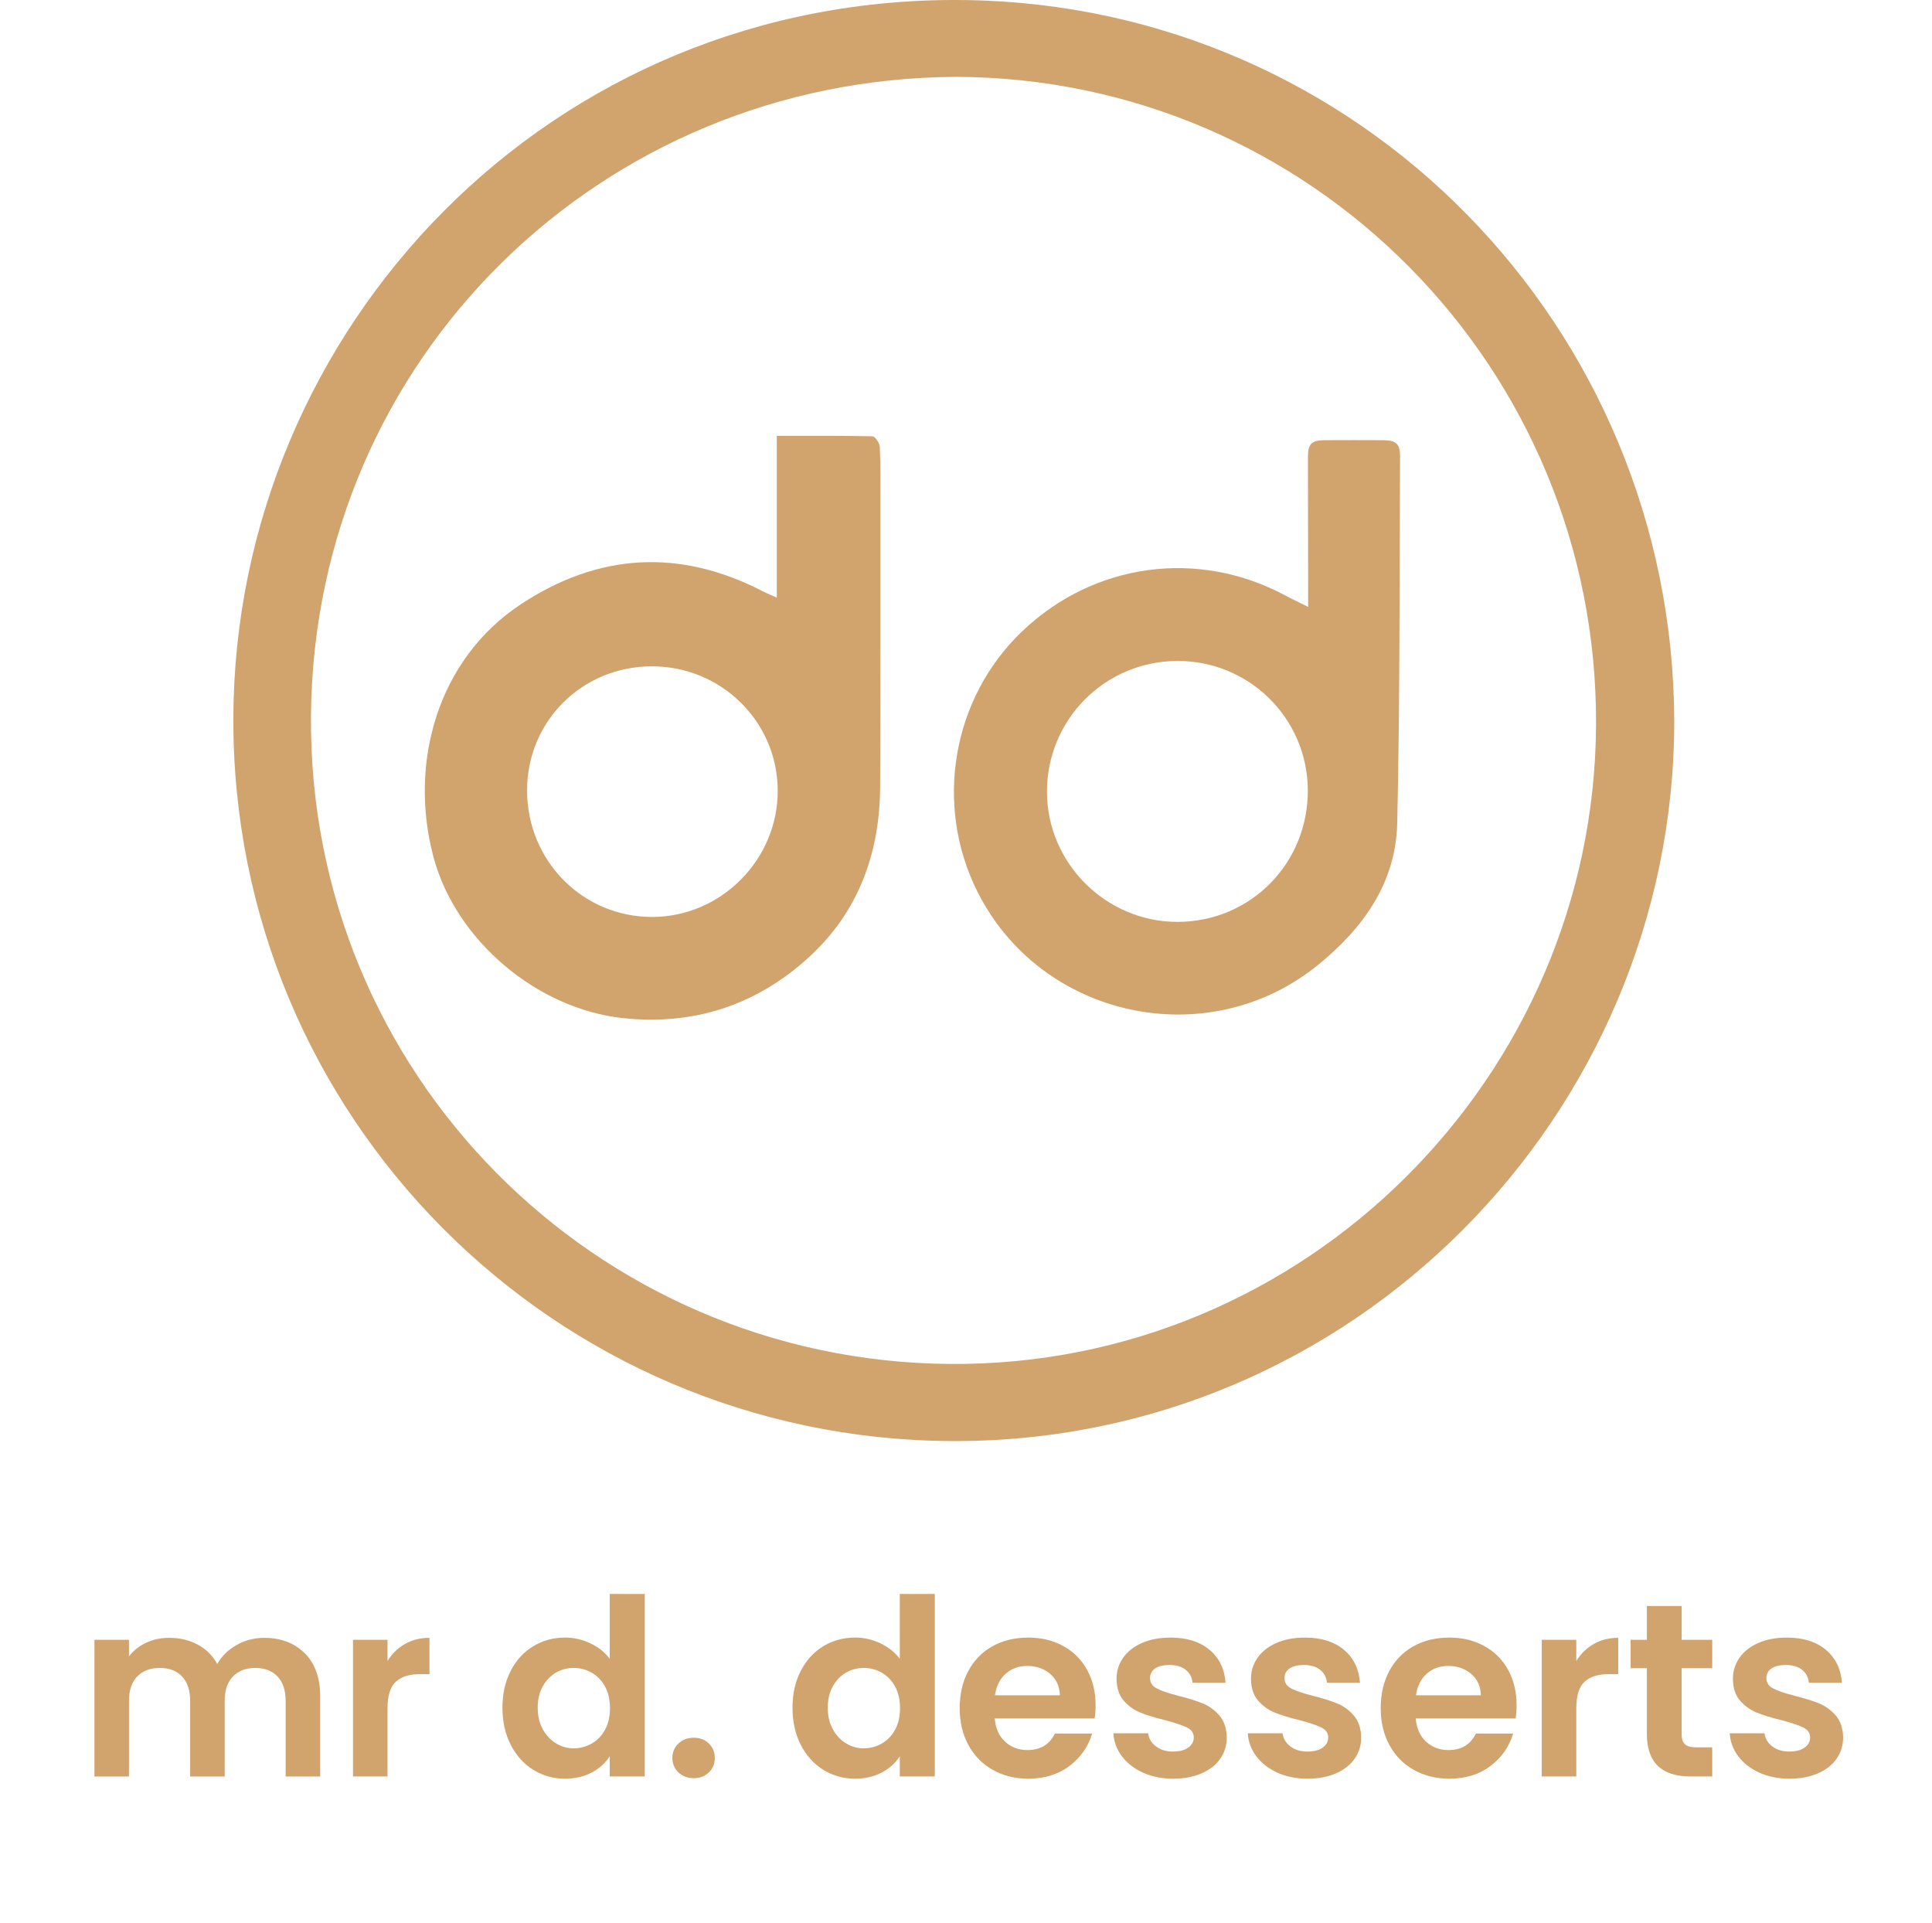
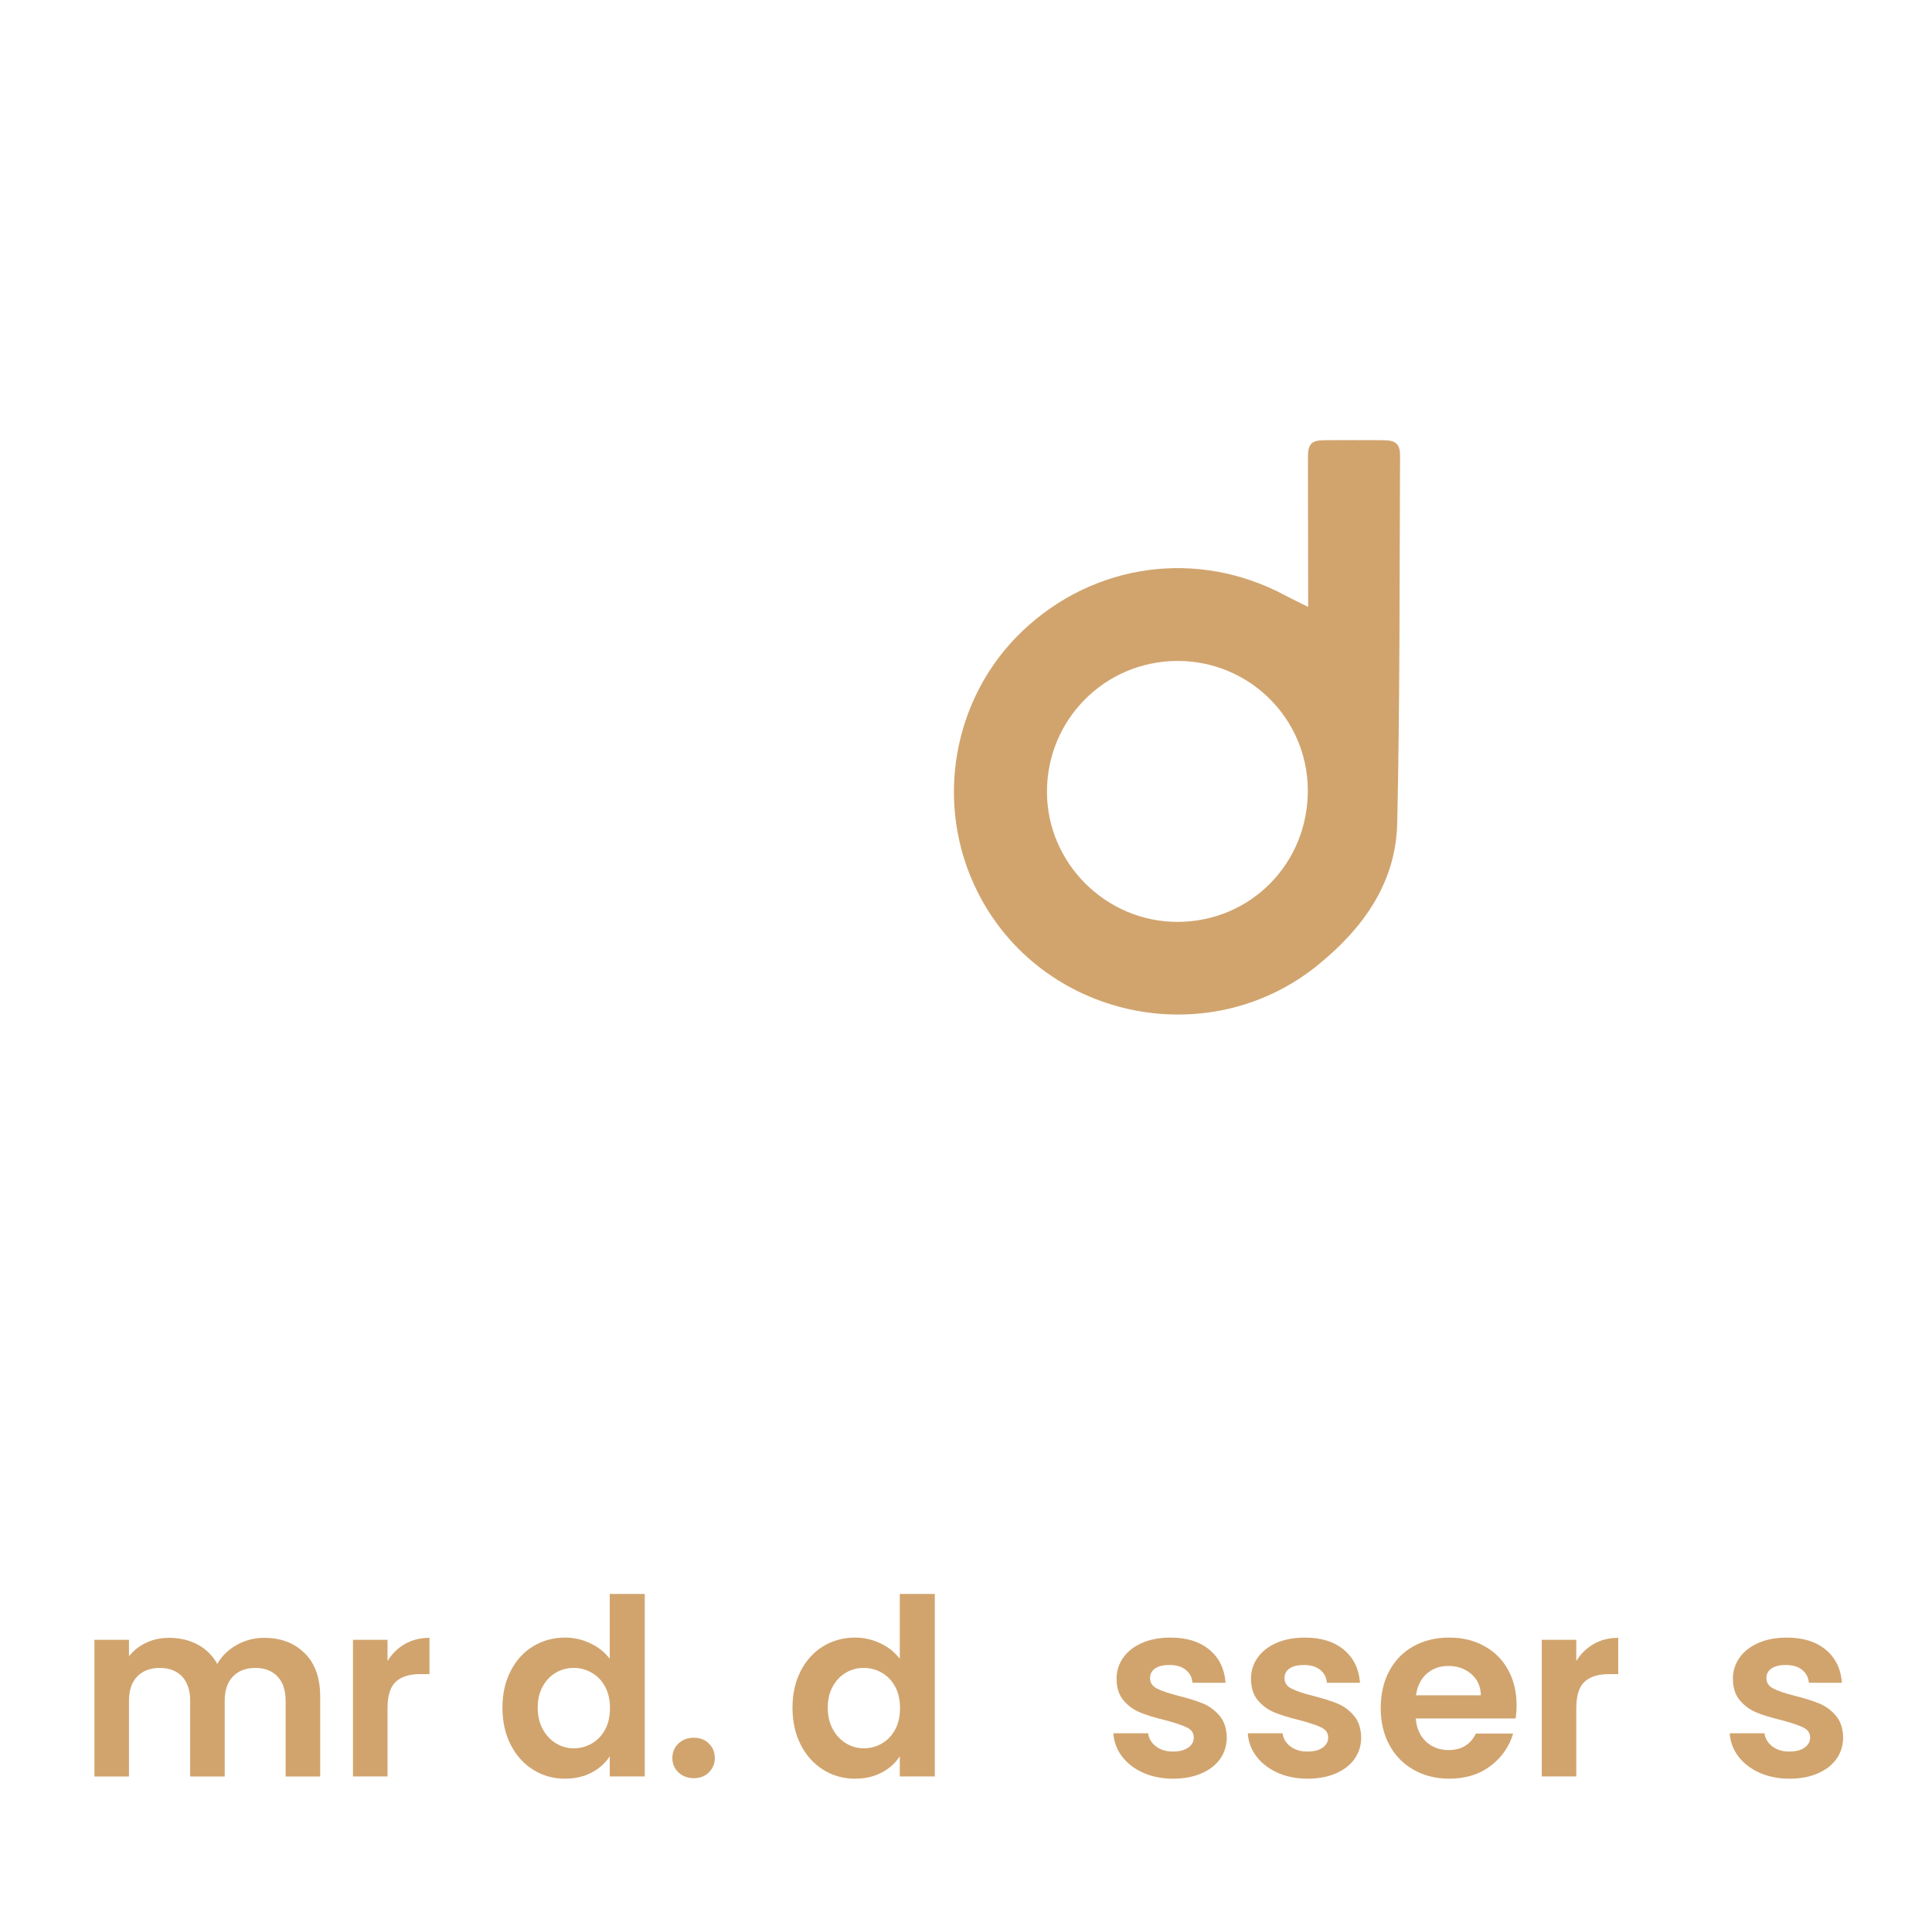
<svg xmlns="http://www.w3.org/2000/svg" id="Layer_1" data-name="Layer 1" viewBox="0 0 808.31 804.32">
  <defs>
    <style>
      .cls-1 {
        fill: #d1a46e;
      }
    </style>
  </defs>
  <g>
-     <path class="cls-1" d="m700.48,301.84c-.21,164.65-134.75,301.91-302.54,300.99-166.33-.91-300.96-135.84-300.31-302.72C98.26,137.68,229.86-2.38,403.9.03c165.04,2.29,296.14,136.75,296.58,301.8ZM400.07,32.16c-148.7.61-268.6,117.95-269.96,266.98-1.36,149.62,118.87,270.3,267.36,271.43,148.54,1.13,269.58-120.12,270.28-267.34.71-149.19-119.23-270.57-267.68-271.07Z" />
-     <path class="cls-1" d="m325.01,182.32c14.11,0,27.08-.11,40.03.2,1.1.03,2.97,2.82,3.05,4.4.36,7.65.26,15.32.25,22.98-.01,39.65.05,79.3-.1,118.95-.1,28.11-9.13,52.87-30.21,71.95-21.83,19.76-47.9,28.24-77.36,25.1-36.12-3.86-70.14-32.65-79.38-67.63-10.27-38.89,1.55-82.38,36.71-105.55,32.44-21.38,66.41-23.35,101.18-5.35,1.58.82,3.24,1.46,5.82,2.62v-67.66Zm-104.49,148.39c.05,29.46,23.31,52.92,52.41,52.87,28.84-.06,52.64-24.12,52.45-53.05-.18-28.82-23.77-51.92-52.88-51.79-29.07.13-52.03,23.08-51.98,51.97Z" />
    <path class="cls-1" d="m547.3,253.87c0-2.98,0-4.76,0-6.53-.03-18.66-.06-37.33-.09-55.99,0-5.65,1.44-7.18,7.01-7.21,8.16-.04,16.33-.04,24.49,0,5.31.03,7.08,1.52,7.05,6.74-.26,51.15-.05,102.32-1.19,153.45-.56,25.08-14.33,44.11-33.36,59.5-46.08,37.25-115.78,22.12-142.29-30.86-18.23-36.44-10.56-80.96,18.77-108.92,30.01-28.6,73.42-34.52,109.96-15.01,2.76,1.48,5.6,2.81,9.63,4.83Zm-109.27,77.61c.15,29.77,24.85,54.23,54.69,54.16,30.56-.07,54.67-24.56,54.44-55.28-.23-30.01-24.71-54.08-54.8-53.87-30.28.21-54.48,24.71-54.33,54.98Z" />
  </g>
  <g>
    <path class="cls-1" d="m127.51,691.59c4.3,4.3,6.45,10.3,6.45,18.01v33.54h-14.45v-31.58c0-4.47-1.14-7.89-3.41-10.27-2.27-2.37-5.37-3.56-9.29-3.56s-7.03,1.19-9.34,3.56c-2.31,2.37-3.46,5.8-3.46,10.27v31.58h-14.45v-31.58c0-4.47-1.14-7.89-3.41-10.27-2.27-2.37-5.37-3.56-9.29-3.56s-7.14,1.19-9.44,3.56c-2.31,2.37-3.46,5.8-3.46,10.27v31.58h-14.45v-57.17h14.45v6.91c1.86-2.41,4.25-4.3,7.17-5.68,2.92-1.38,6.14-2.06,9.65-2.06,4.47,0,8.46.95,11.97,2.84,3.51,1.89,6.23,4.59,8.15,8.1,1.86-3.3,4.56-5.95,8.1-7.95,3.54-1.99,7.38-2.99,11.51-2.99,7.02,0,12.67,2.15,16.97,6.45Z" />
    <path class="cls-1" d="m169.41,687.72c2.99-1.72,6.41-2.58,10.27-2.58v15.17h-3.82c-4.54,0-7.96,1.07-10.27,3.2-2.31,2.13-3.46,5.85-3.46,11.14v28.48h-14.45v-57.17h14.45v8.88c1.86-3.03,4.28-5.4,7.27-7.12Z" />
    <path class="cls-1" d="m213.67,698.96c2.3-4.47,5.45-7.91,9.44-10.32,3.99-2.41,8.43-3.61,13.31-3.61,3.71,0,7.26.81,10.63,2.43,3.37,1.62,6.05,3.77,8.05,6.45v-27.14h14.65v76.36h-14.65v-8.46c-1.79,2.82-4.3,5.09-7.53,6.81-3.23,1.72-6.98,2.58-11.25,2.58-4.82,0-9.22-1.24-13.21-3.71-3.99-2.48-7.14-5.97-9.44-10.47-2.31-4.5-3.46-9.68-3.46-15.53s1.15-10.9,3.46-15.38Zm39.47,6.55c-1.38-2.51-3.23-4.44-5.57-5.78-2.34-1.34-4.85-2.01-7.53-2.01s-5.16.66-7.43,1.96c-2.27,1.31-4.11,3.22-5.52,5.73-1.41,2.51-2.12,5.49-2.12,8.93s.71,6.45,2.12,9.03c1.41,2.58,3.27,4.56,5.57,5.93,2.3,1.38,4.76,2.06,7.38,2.06s5.19-.67,7.53-2.01c2.34-1.34,4.2-3.27,5.57-5.78,1.38-2.51,2.06-5.52,2.06-9.03s-.69-6.52-2.06-9.03Z" />
    <path class="cls-1" d="m283.84,741.43c-1.69-1.62-2.53-3.63-2.53-6.04s.84-4.42,2.53-6.04c1.68-1.62,3.83-2.42,6.45-2.42s4.64.81,6.29,2.42c1.65,1.62,2.48,3.63,2.48,6.04s-.83,4.42-2.48,6.04c-1.65,1.62-3.75,2.42-6.29,2.42s-4.76-.81-6.45-2.42Z" />
    <path class="cls-1" d="m335.02,698.96c2.3-4.47,5.45-7.91,9.44-10.32,3.99-2.41,8.43-3.61,13.31-3.61,3.71,0,7.26.81,10.63,2.43,3.37,1.62,6.05,3.77,8.05,6.45v-27.14h14.65v76.36h-14.65v-8.46c-1.79,2.82-4.3,5.09-7.53,6.81-3.23,1.72-6.98,2.58-11.25,2.58-4.82,0-9.22-1.24-13.21-3.71-3.99-2.48-7.14-5.97-9.44-10.47-2.3-4.5-3.46-9.68-3.46-15.53s1.15-10.9,3.46-15.38Zm39.47,6.55c-1.38-2.51-3.23-4.44-5.57-5.78-2.34-1.34-4.85-2.01-7.53-2.01s-5.16.66-7.43,1.96c-2.27,1.31-4.11,3.22-5.52,5.73-1.41,2.51-2.12,5.49-2.12,8.93s.7,6.45,2.12,9.03c1.41,2.58,3.27,4.56,5.57,5.93,2.3,1.38,4.76,2.06,7.38,2.06s5.19-.67,7.53-2.01c2.34-1.34,4.2-3.27,5.57-5.78,1.38-2.51,2.06-5.52,2.06-9.03s-.69-6.52-2.06-9.03Z" />
-     <path class="cls-1" d="m457.97,718.88h-41.79c.34,4.13,1.79,7.36,4.33,9.7,2.54,2.34,5.67,3.51,9.39,3.51,5.37,0,9.18-2.3,11.45-6.91h15.58c-1.65,5.5-4.82,10.03-9.49,13.57-4.68,3.54-10.42,5.31-17.23,5.31-5.5,0-10.44-1.22-14.81-3.66-4.37-2.44-7.77-5.9-10.22-10.37-2.44-4.47-3.66-9.63-3.66-15.48s1.2-11.11,3.61-15.58c2.41-4.47,5.78-7.91,10.11-10.32,4.33-2.41,9.32-3.61,14.96-3.61s10.3,1.17,14.6,3.51c4.3,2.34,7.64,5.66,10.01,9.96,2.37,4.3,3.56,9.24,3.56,14.81,0,2.06-.14,3.92-.41,5.57Zm-14.55-9.7c-.07-3.71-1.41-6.69-4.02-8.93-2.62-2.23-5.81-3.35-9.6-3.35-3.58,0-6.59,1.08-9.03,3.25-2.44,2.17-3.94,5.18-4.49,9.03h27.14Z" />
    <path class="cls-1" d="m478.19,741.53c-3.71-1.68-6.66-3.97-8.82-6.86-2.17-2.89-3.35-6.09-3.56-9.6h14.55c.27,2.2,1.36,4.02,3.25,5.47,1.89,1.44,4.25,2.17,7.07,2.17s4.9-.55,6.45-1.65c1.55-1.1,2.32-2.51,2.32-4.23,0-1.86-.95-3.25-2.84-4.18-1.89-.93-4.9-1.94-9.03-3.04-4.27-1.03-7.76-2.1-10.47-3.2-2.72-1.1-5.06-2.79-7.02-5.06-1.96-2.27-2.94-5.33-2.94-9.18,0-3.16.91-6.05,2.73-8.67,1.82-2.61,4.44-4.68,7.84-6.19,3.41-1.51,7.41-2.27,12.02-2.27,6.81,0,12.24,1.7,16.3,5.11,4.06,3.41,6.29,8,6.71,13.78h-13.83c-.21-2.27-1.15-4.08-2.84-5.42-1.69-1.34-3.94-2.01-6.76-2.01-2.62,0-4.63.48-6.04,1.45-1.41.96-2.12,2.31-2.12,4.02,0,1.93.96,3.39,2.89,4.38,1.93,1,4.92,2.01,8.98,3.04,4.13,1.03,7.53,2.1,10.22,3.2,2.68,1.1,5,2.8,6.97,5.11,1.96,2.3,2.97,5.35,3.04,9.13,0,3.3-.91,6.26-2.73,8.87-1.82,2.62-4.44,4.66-7.84,6.14s-7.38,2.22-11.92,2.22-8.88-.84-12.59-2.53Z" />
    <path class="cls-1" d="m534.43,741.53c-3.71-1.68-6.66-3.97-8.82-6.86-2.17-2.89-3.35-6.09-3.56-9.6h14.55c.27,2.2,1.36,4.02,3.25,5.47,1.89,1.44,4.25,2.17,7.07,2.17s4.9-.55,6.45-1.65c1.55-1.1,2.32-2.51,2.32-4.23,0-1.86-.95-3.25-2.84-4.18-1.89-.93-4.9-1.94-9.03-3.04-4.27-1.03-7.76-2.1-10.47-3.2-2.72-1.1-5.06-2.79-7.02-5.06-1.96-2.27-2.94-5.33-2.94-9.18,0-3.16.91-6.05,2.73-8.67,1.82-2.61,4.44-4.68,7.84-6.19,3.4-1.51,7.41-2.27,12.02-2.27,6.81,0,12.24,1.7,16.3,5.11,4.06,3.41,6.29,8,6.71,13.78h-13.83c-.21-2.27-1.15-4.08-2.84-5.42-1.69-1.34-3.94-2.01-6.76-2.01-2.62,0-4.63.48-6.04,1.45-1.41.96-2.12,2.31-2.12,4.02,0,1.93.96,3.39,2.89,4.38,1.92,1,4.92,2.01,8.98,3.04,4.13,1.03,7.53,2.1,10.22,3.2,2.68,1.1,5,2.8,6.96,5.11s2.97,5.35,3.04,9.13c0,3.3-.91,6.26-2.73,8.87-1.82,2.62-4.44,4.66-7.84,6.14s-7.38,2.22-11.92,2.22-8.87-.84-12.59-2.53Z" />
    <path class="cls-1" d="m634.11,718.88h-41.79c.34,4.13,1.79,7.36,4.33,9.7,2.54,2.34,5.68,3.51,9.39,3.51,5.37,0,9.18-2.3,11.45-6.91h15.58c-1.65,5.5-4.82,10.03-9.49,13.57-4.68,3.54-10.42,5.31-17.23,5.31-5.5,0-10.44-1.22-14.81-3.66-4.37-2.44-7.78-5.9-10.22-10.37-2.44-4.47-3.66-9.63-3.66-15.48s1.2-11.11,3.61-15.58c2.41-4.47,5.78-7.91,10.11-10.32,4.33-2.41,9.32-3.61,14.96-3.61s10.3,1.17,14.6,3.51c4.3,2.34,7.64,5.66,10.01,9.96,2.37,4.3,3.56,9.24,3.56,14.81,0,2.06-.14,3.92-.41,5.57Zm-14.55-9.7c-.07-3.71-1.41-6.69-4.02-8.93-2.62-2.23-5.81-3.35-9.6-3.35-3.58,0-6.59,1.08-9.03,3.25-2.44,2.17-3.94,5.18-4.49,9.03h27.14Z" />
    <path class="cls-1" d="m666.77,687.72c2.99-1.72,6.41-2.58,10.27-2.58v15.17h-3.82c-4.54,0-7.96,1.07-10.27,3.2-2.31,2.13-3.46,5.85-3.46,11.14v28.48h-14.45v-57.17h14.45v8.88c1.86-3.03,4.28-5.4,7.28-7.12Z" />
-     <path class="cls-1" d="m703.56,697.83v27.65c0,1.93.46,3.32,1.39,4.18.93.86,2.49,1.29,4.7,1.29h6.71v12.18h-9.08c-12.18,0-18.26-5.92-18.26-17.75v-27.55h-6.81v-11.87h6.81v-14.14h14.55v14.14h12.79v11.87h-12.79Z" />
    <path class="cls-1" d="m736.06,741.53c-3.71-1.68-6.66-3.97-8.82-6.86-2.17-2.89-3.35-6.09-3.56-9.6h14.55c.27,2.2,1.36,4.02,3.25,5.47,1.89,1.44,4.25,2.17,7.07,2.17s4.9-.55,6.45-1.65c1.55-1.1,2.32-2.51,2.32-4.23,0-1.86-.95-3.25-2.84-4.18-1.89-.93-4.9-1.94-9.03-3.04-4.27-1.03-7.76-2.1-10.47-3.2-2.72-1.1-5.06-2.79-7.02-5.06-1.96-2.27-2.94-5.33-2.94-9.18,0-3.16.91-6.05,2.73-8.67,1.82-2.61,4.44-4.68,7.84-6.19,3.41-1.51,7.41-2.27,12.02-2.27,6.81,0,12.24,1.7,16.3,5.11,4.06,3.41,6.29,8,6.71,13.78h-13.83c-.21-2.27-1.15-4.08-2.84-5.42-1.69-1.34-3.94-2.01-6.76-2.01-2.62,0-4.63.48-6.04,1.45-1.41.96-2.12,2.31-2.12,4.02,0,1.93.96,3.39,2.89,4.38,1.93,1,4.92,2.01,8.98,3.04,4.13,1.03,7.53,2.1,10.22,3.2,2.68,1.1,5,2.8,6.97,5.11,1.96,2.3,2.97,5.35,3.04,9.13,0,3.3-.91,6.26-2.73,8.87-1.82,2.62-4.44,4.66-7.84,6.14s-7.38,2.22-11.92,2.22-8.88-.84-12.59-2.53Z" />
  </g>
</svg>